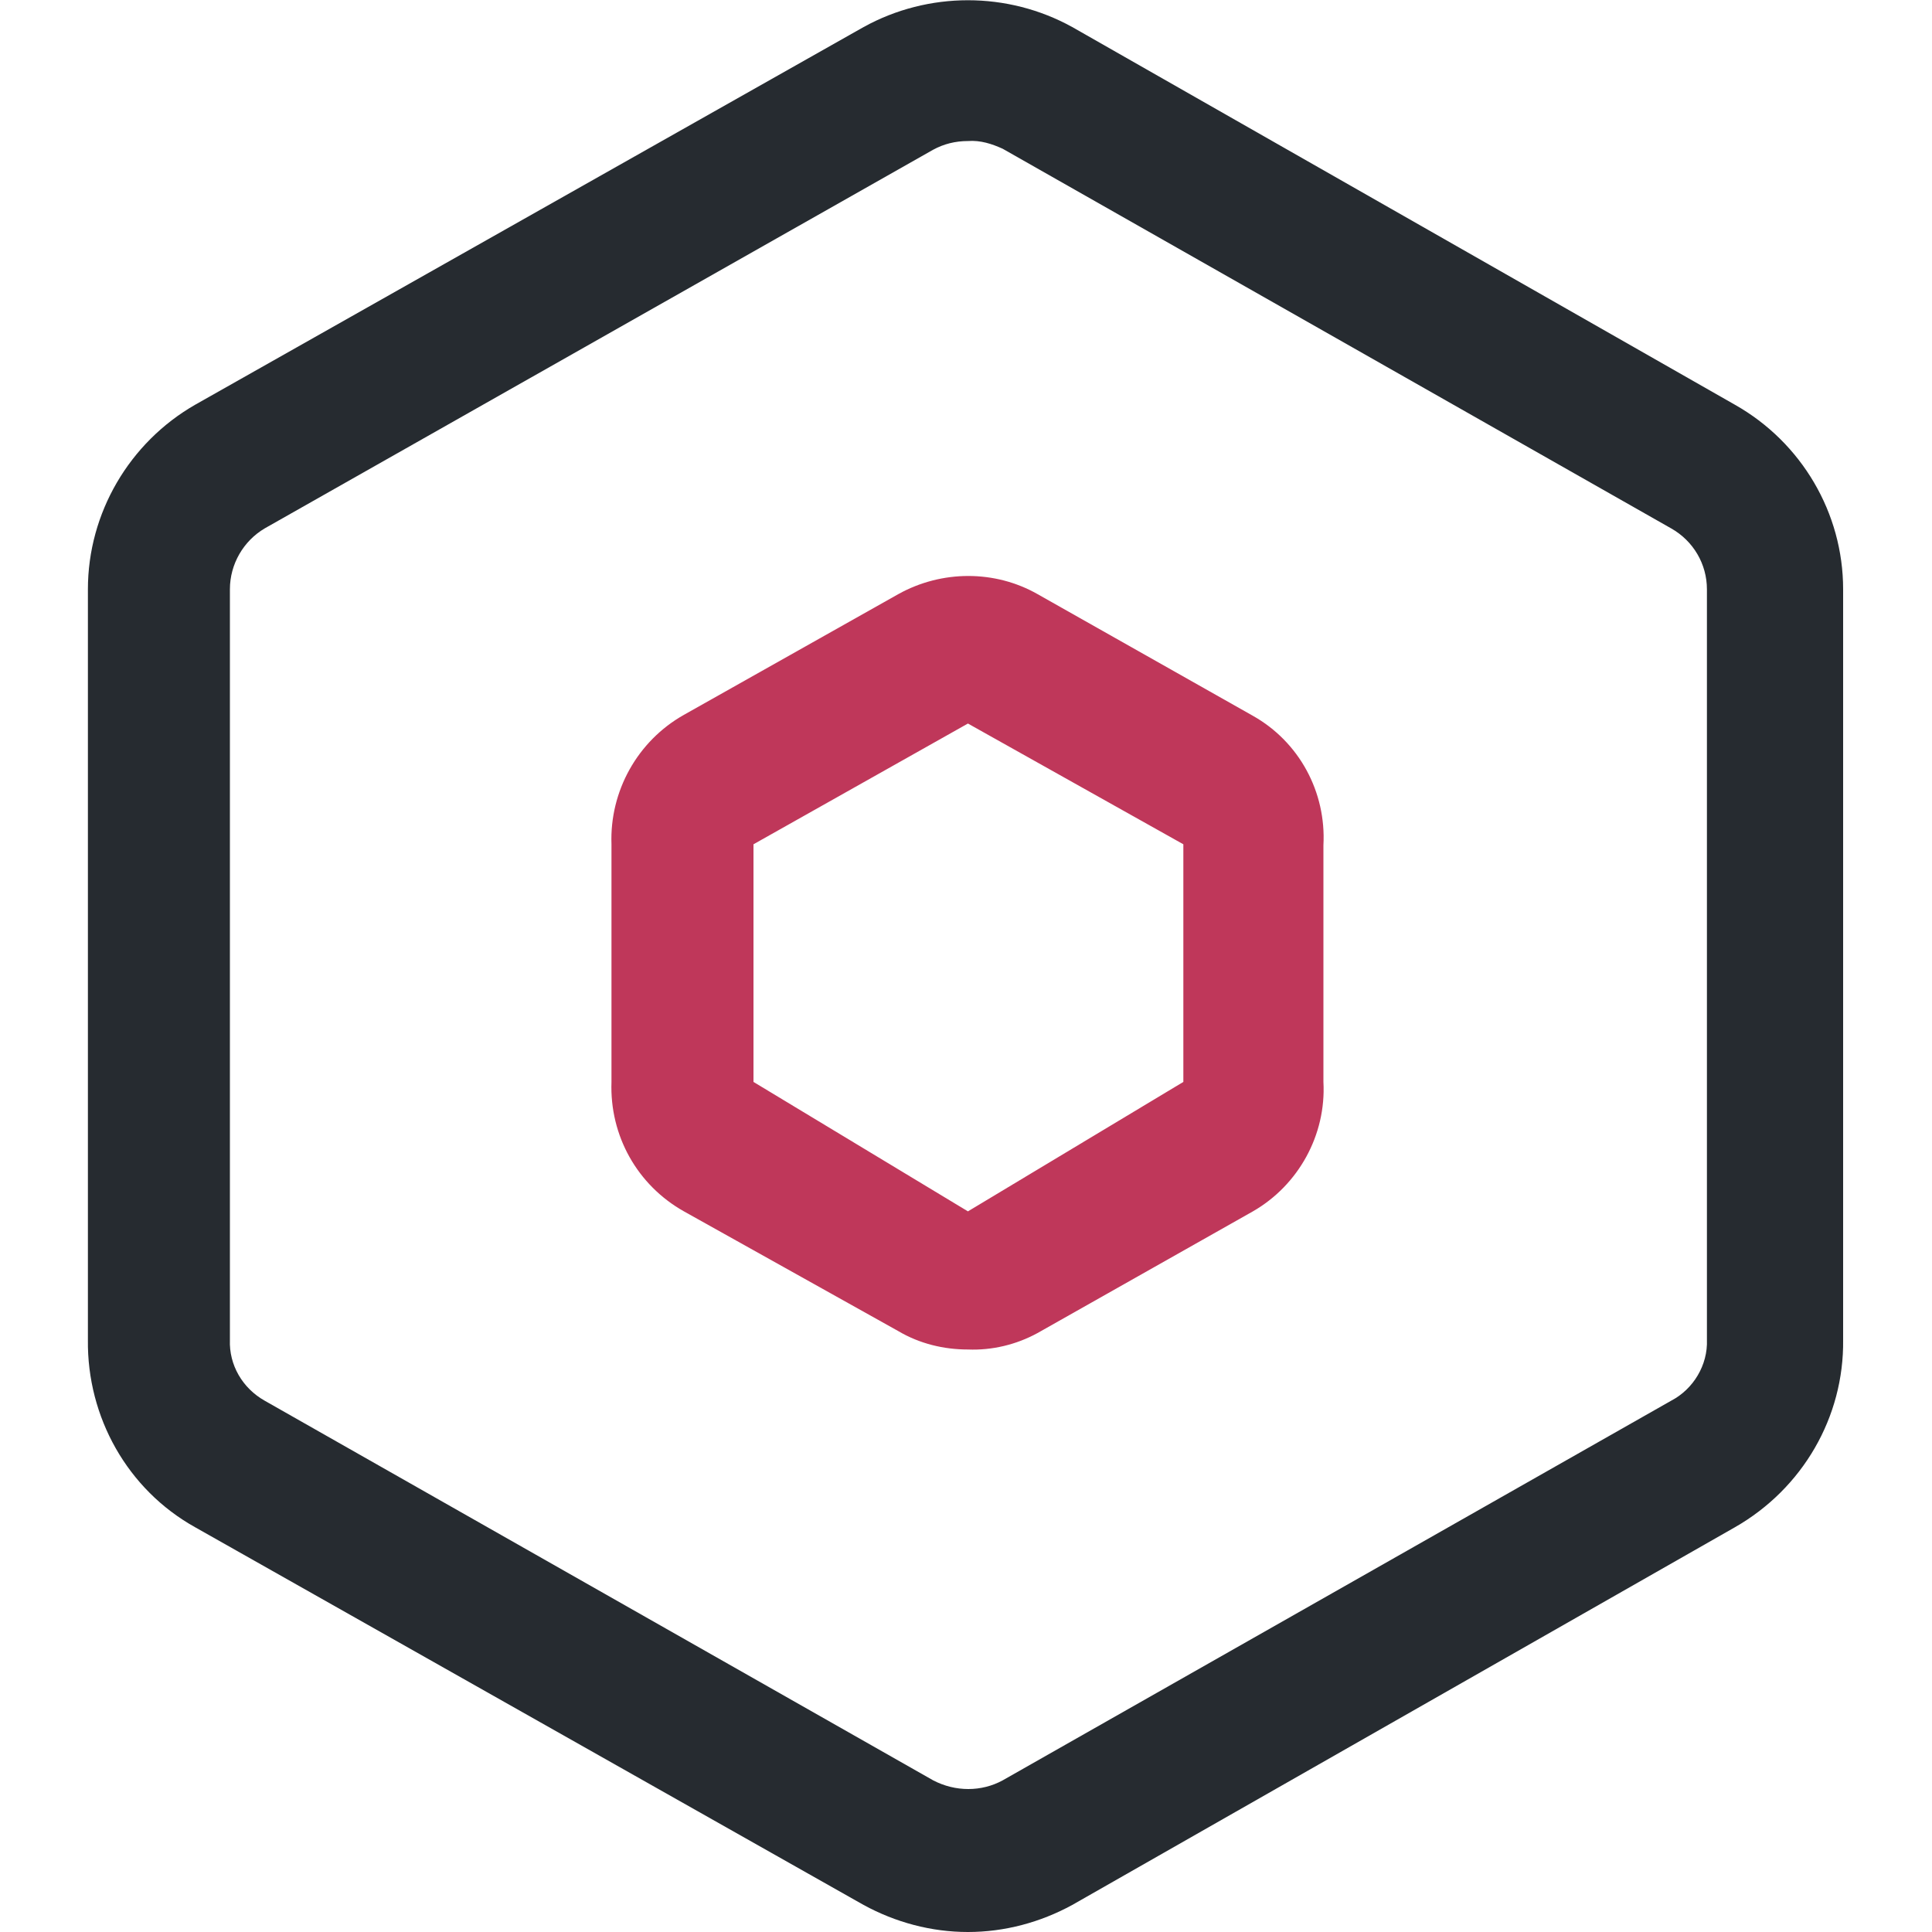
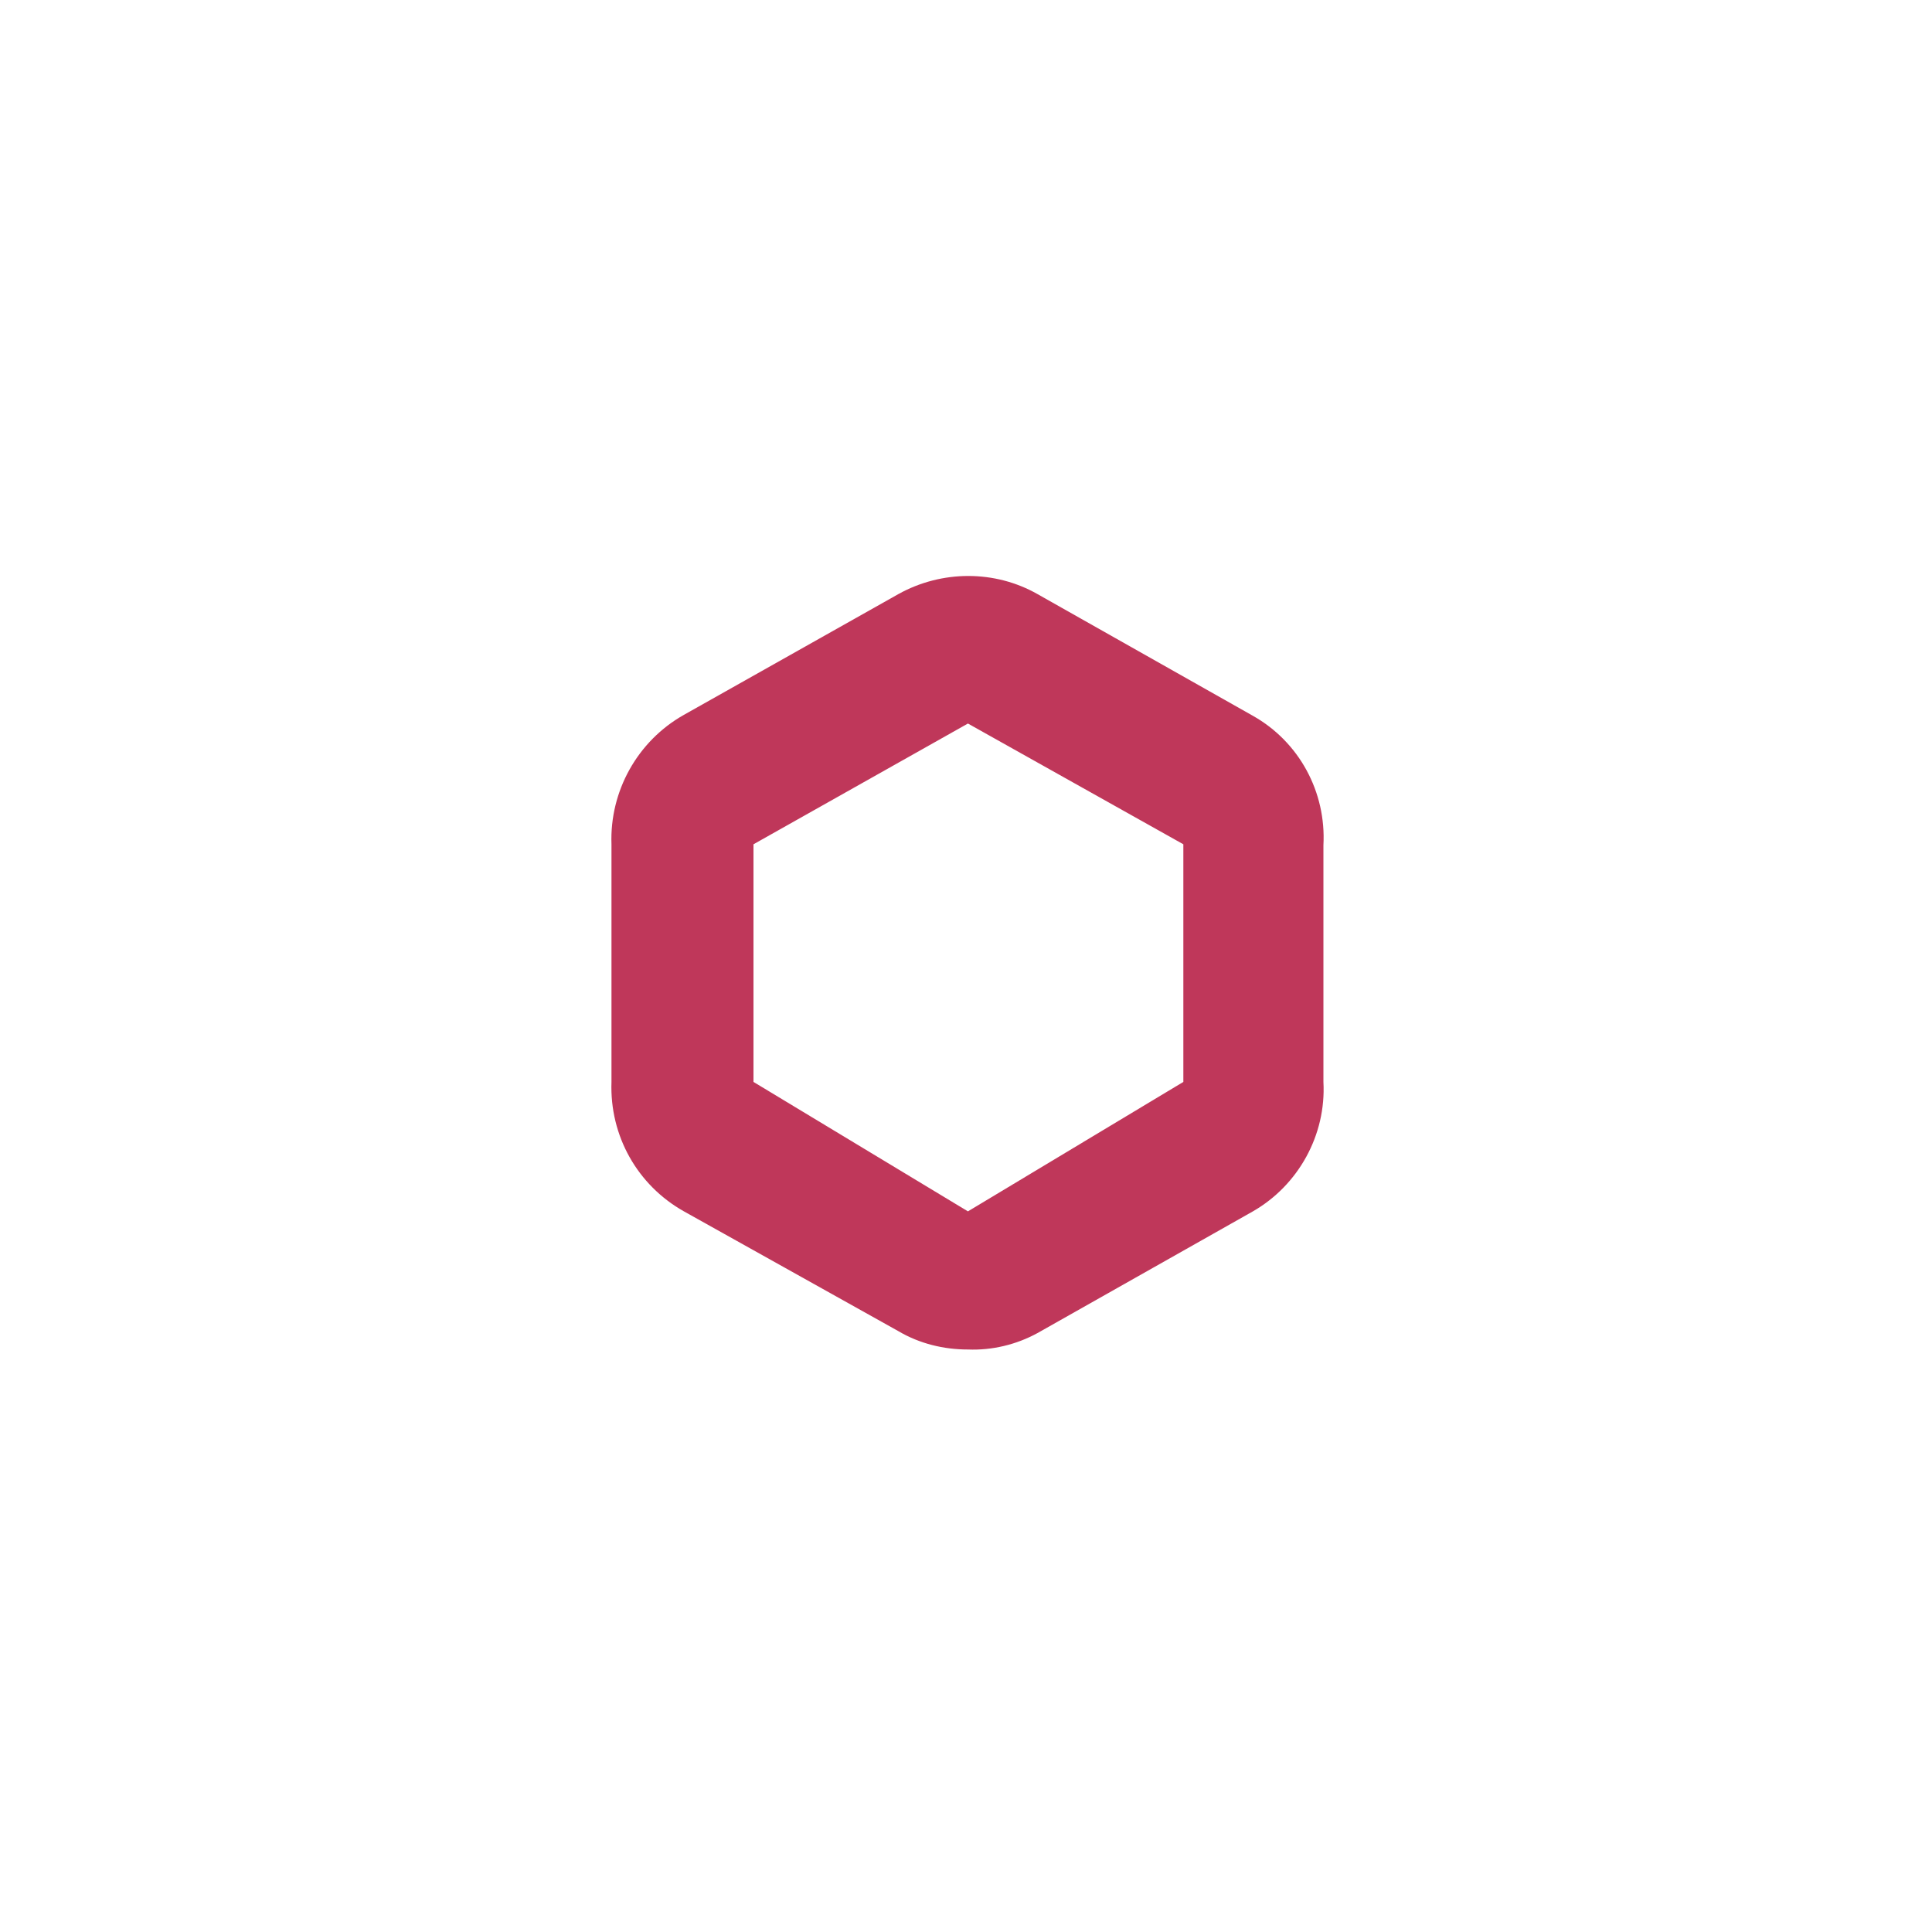
<svg xmlns="http://www.w3.org/2000/svg" t="1617956652010" class="icon" viewBox="0 0 1024 1024" version="1.1" p-id="13128" width="16" height="16">
  <defs>
    <style type="text/css" />
  </defs>
-   <path d="M513.024 1024c-19.456 0-38.4-5.12-55.296-14.336l-354.304-200.192c-35.84-19.968-57.344-58.368-56.832-99.328V312.32c0-40.448 22.016-77.824 56.832-97.792L457.728 14.336c34.304-18.944 76.288-18.944 110.592 0l351.232 200.192c35.328 19.968 57.344 57.344 57.344 97.792v397.824c0.512 40.96-21.504 78.848-57.344 99.328L568.32 1009.664c-16.896 9.216-35.84 14.336-55.296 14.336z m0-949.248c-6.656 0-12.8 1.536-18.432 4.608L140.288 280.064c-11.264 6.656-18.432 18.944-18.432 32.256v397.824c-0.512 13.312 6.656 25.6 18.432 32.256l354.304 201.216c11.776 6.144 25.6 6.144 36.864 0L885.76 742.4c11.776-6.144 19.456-18.944 18.944-32.256V312.32c0-13.312-7.168-25.6-18.944-32.256l-354.304-201.216c-5.632-2.56-11.776-4.608-18.432-4.096z" fill="#262B30" p-id="13129" />
  <path d="M513.024 715.264c-12.8 0-25.6-3.072-36.864-9.728l-113.664-63.488c-24.576-13.824-39.424-39.936-38.4-68.608V447.488c-1.024-28.16 13.824-54.784 38.4-68.608L476.16 314.88c23.04-12.8 51.2-12.8 73.728 0l114.176 64.512c24.576 13.824 38.912 40.448 37.376 68.608V573.44c1.536 28.16-13.312 54.784-37.376 68.608L549.888 706.56c-11.264 6.144-24.064 9.216-36.864 8.704z m0-331.776L399.36 447.488V573.44l113.664 68.608 114.176-68.608V447.488l-114.176-64z" fill="#BF375A" p-id="13130" />
</svg>